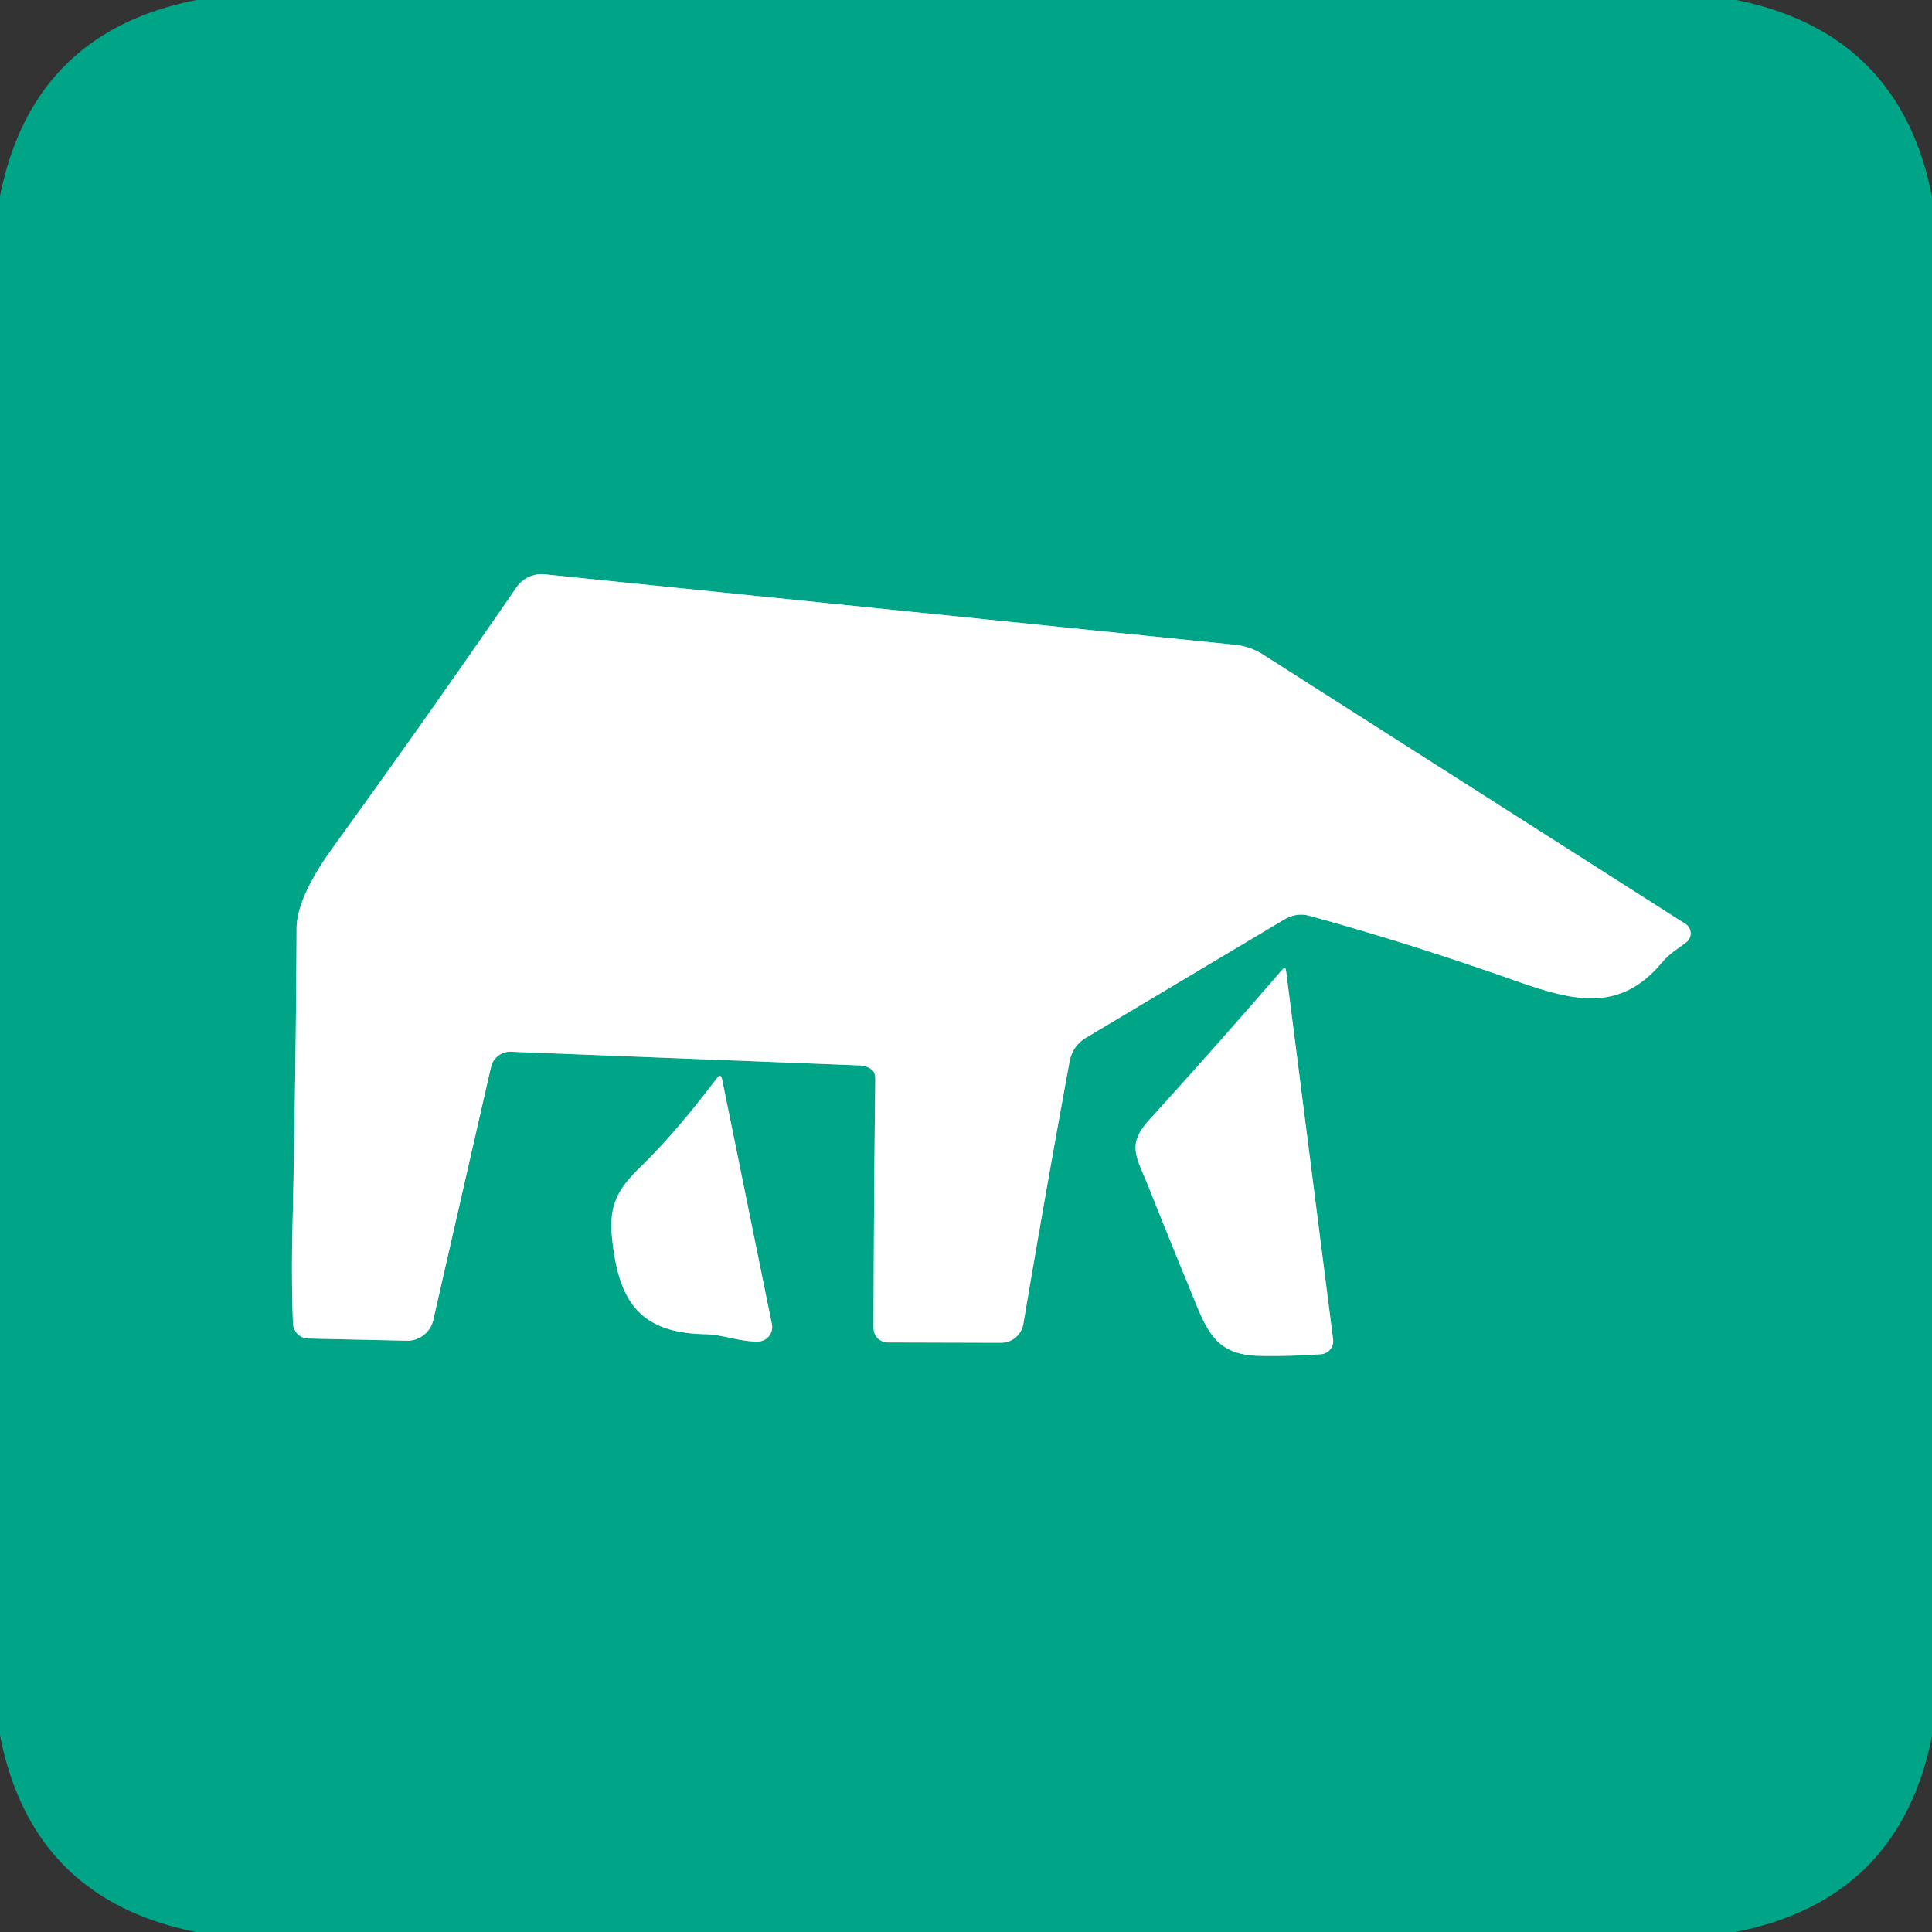
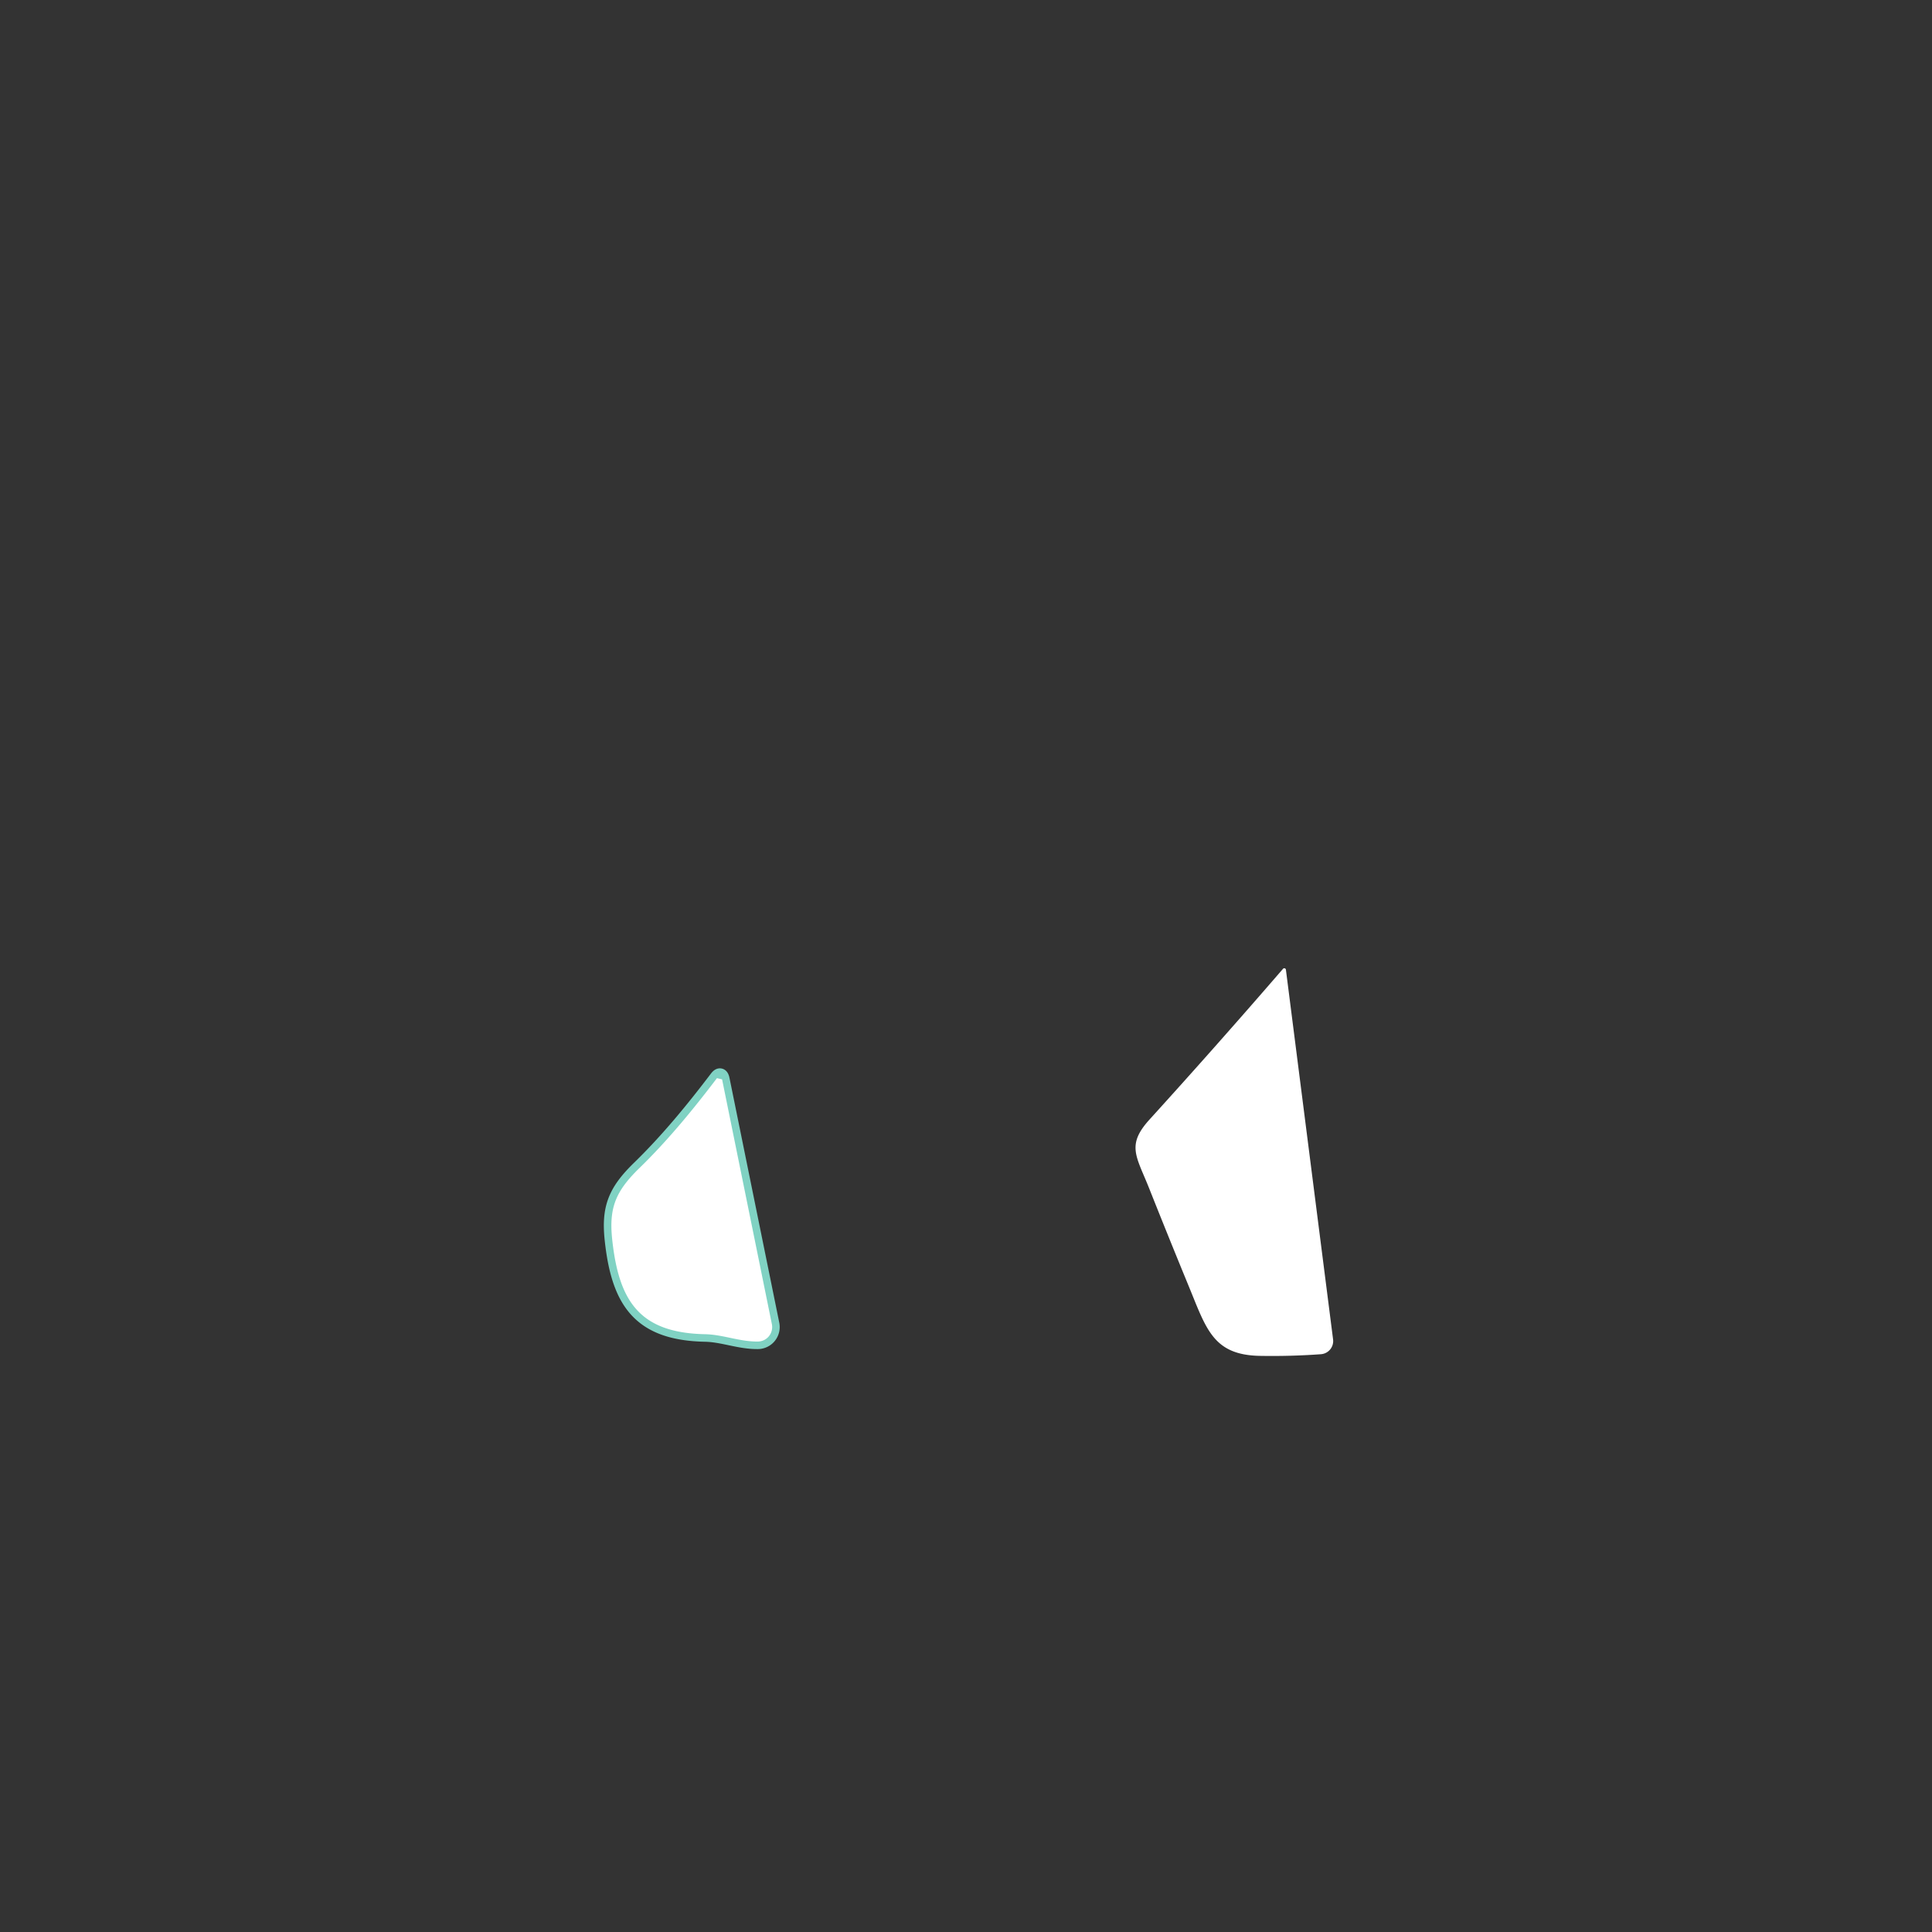
<svg xmlns="http://www.w3.org/2000/svg" viewBox="0.00 0.00 256.00 256.00" version="1.1">
  <rect x="0.00" y="0.00" width="256.00" height="256.00" fill="#333333" stroke="none" />
  <g stroke-linecap="butt" fill="none" stroke-width="2.00">
-     <path d="M 115.67 141.89   Q 115.99 142.22 115.98 143.07   Q 115.78 159.38 115.75 175.99   A 1.89 1.89 0.0 0 0 117.63 177.88   L 132.64 177.92   A 2.99 2.99 0.0 0 0 135.60 175.42   Q 138.55 157.91 141.71 140.72   Q 142.10 138.57 143.96 137.47   Q 157.02 129.68 170.08 121.89   Q 171.79 120.87 173.48 121.34   Q 186.52 124.91 200.74 129.93   C 208.73 132.75 214.67 134.17 220.27 127.48   C 221.26 126.30 222.32 125.73 223.44 124.86   A 1.49 1.49 0.0 0 0 223.33 122.42   L 167.34 86.72   A 8.43 8.38 -25.7 0 0 163.65 85.44   L 72.17 76.10   A 4.05 4.03 20.0 0 0 68.43 77.83   Q 56.67 94.94 44.13 112.27   C 41.81 115.48 39.32 119.65 39.30 123.00   Q 39.20 142.96 38.75 162.91   Q 38.60 169.36 38.82 175.36   A 2.08 2.07 89.7 0 0 40.84 177.36   L 53.90 177.65   A 3.53 3.52 -83.0 0 0 57.41 174.91   L 65.06 141.38   A 2.60 2.60 0.0 0 1 67.69 139.36   L 113.90 141.17   A 2.78 2.16 -15.8 0 1 115.67 141.89" stroke="#80d2c3" />
-     <path d="M 152.28 157.49   Q 154.84 163.93 157.47 170.32   C 159.83 176.03 160.69 179.56 166.98 179.66   Q 171.06 179.73 175.03 179.44   A 1.75 1.75 0.0 0 0 176.64 177.48   L 170.39 128.49   A 0.22 0.22 0.0 0 0 170.00 128.38   Q 161.30 138.45 152.33 148.33   C 149.21 151.76 150.58 153.20 152.28 157.49" stroke="#80d2c3" />
    <path d="M 95.68 143.02   Q 95.51 142.19 95.00 142.86   C 91.86 146.99 88.52 151.08 84.74 154.76   C 81.54 157.87 80.68 160.07 81.12 164.24   C 82.00 172.46 84.77 176.61 93.43 176.79   C 95.81 176.84 98.00 177.79 100.43 177.76   A 1.92 1.91 84.0 0 0 102.28 175.47   L 95.68 143.02" stroke="#80d2c3" />
  </g>
-   <path d="M 26.06 0.00   L 230.07 0.00   Q 251.78 4.37 256.00 26.08   L 256.00 230.05   Q 251.64 251.78 229.93 256.00   L 25.97 256.00   Q 4.20 251.64 0.00 229.92   L 0.00 25.98   Q 4.32 4.25 26.06 0.00   Z   M 115.67 141.89   Q 115.99 142.22 115.98 143.07   Q 115.78 159.38 115.75 175.99   A 1.89 1.89 0.0 0 0 117.63 177.88   L 132.64 177.92   A 2.99 2.99 0.0 0 0 135.60 175.42   Q 138.55 157.91 141.71 140.72   Q 142.10 138.57 143.96 137.47   Q 157.02 129.68 170.08 121.89   Q 171.79 120.87 173.48 121.34   Q 186.52 124.91 200.74 129.93   C 208.73 132.75 214.67 134.17 220.27 127.48   C 221.26 126.30 222.32 125.73 223.44 124.86   A 1.49 1.49 0.0 0 0 223.33 122.42   L 167.34 86.72   A 8.43 8.38 -25.7 0 0 163.65 85.44   L 72.17 76.10   A 4.05 4.03 20.0 0 0 68.43 77.83   Q 56.67 94.94 44.13 112.27   C 41.81 115.48 39.32 119.65 39.30 123.00   Q 39.20 142.96 38.75 162.91   Q 38.60 169.36 38.82 175.36   A 2.08 2.07 89.7 0 0 40.84 177.36   L 53.90 177.65   A 3.53 3.52 -83.0 0 0 57.41 174.91   L 65.06 141.38   A 2.60 2.60 0.0 0 1 67.69 139.36   L 113.90 141.17   A 2.78 2.16 -15.8 0 1 115.67 141.89   Z   M 152.28 157.49   Q 154.84 163.93 157.47 170.32   C 159.83 176.03 160.69 179.56 166.98 179.66   Q 171.06 179.73 175.03 179.44   A 1.75 1.75 0.0 0 0 176.64 177.48   L 170.39 128.49   A 0.22 0.22 0.0 0 0 170.00 128.38   Q 161.30 138.45 152.33 148.33   C 149.21 151.76 150.58 153.20 152.28 157.49   Z   M 95.68 143.02   Q 95.51 142.19 95.00 142.86   C 91.86 146.99 88.52 151.08 84.74 154.76   C 81.54 157.87 80.68 160.07 81.12 164.24   C 82.00 172.46 84.77 176.61 93.43 176.79   C 95.81 176.84 98.00 177.79 100.43 177.76   A 1.92 1.91 84.0 0 0 102.28 175.47   L 95.68 143.02   Z" fill="#00a587" />
-   <path d="M 115.67 141.89   A 2.78 2.16 -15.8 0 0 113.90 141.17   L 67.69 139.36   A 2.60 2.60 0.0 0 0 65.06 141.38   L 57.41 174.91   A 3.53 3.52 -83.0 0 1 53.90 177.65   L 40.84 177.36   A 2.08 2.07 89.7 0 1 38.82 175.36   Q 38.60 169.36 38.75 162.91   Q 39.20 142.96 39.30 123.00   C 39.32 119.65 41.81 115.48 44.13 112.27   Q 56.67 94.94 68.43 77.83   A 4.05 4.03 20.0 0 1 72.17 76.10   L 163.65 85.44   A 8.43 8.38 -25.7 0 1 167.34 86.72   L 223.33 122.42   A 1.49 1.49 0.0 0 1 223.44 124.86   C 222.32 125.73 221.26 126.30 220.27 127.48   C 214.67 134.17 208.73 132.75 200.74 129.93   Q 186.52 124.91 173.48 121.34   Q 171.79 120.87 170.08 121.89   Q 157.02 129.68 143.96 137.47   Q 142.10 138.57 141.71 140.72   Q 138.55 157.91 135.60 175.42   A 2.99 2.99 0.0 0 1 132.64 177.92   L 117.63 177.88   A 1.89 1.89 0.0 0 1 115.75 175.99   Q 115.78 159.38 115.98 143.07   Q 115.99 142.22 115.67 141.89   Z" fill="#ffffff" />
  <path d="M 152.28 157.49   C 150.58 153.20 149.21 151.76 152.33 148.33   Q 161.30 138.45 170.00 128.38   A 0.22 0.22 0.0 0 1 170.39 128.49   L 176.64 177.48   A 1.75 1.75 0.0 0 1 175.03 179.44   Q 171.06 179.73 166.98 179.66   C 160.69 179.56 159.83 176.03 157.47 170.32   Q 154.84 163.93 152.28 157.49   Z" fill="#ffffff" />
-   <path d="M 95.68 143.02   L 102.28 175.47   A 1.92 1.91 84.0 0 1 100.43 177.76   C 98.00 177.79 95.81 176.84 93.43 176.79   C 84.77 176.61 82.00 172.46 81.12 164.24   C 80.68 160.07 81.54 157.87 84.74 154.76   C 88.52 151.08 91.86 146.99 95.00 142.86   Q 95.51 142.19 95.68 143.02   Z" fill="#ffffff" />
+   <path d="M 95.68 143.02   L 102.28 175.47   A 1.92 1.91 84.0 0 1 100.43 177.76   C 98.00 177.79 95.81 176.84 93.43 176.79   C 84.77 176.61 82.00 172.46 81.12 164.24   C 80.68 160.07 81.54 157.87 84.74 154.76   C 88.52 151.08 91.86 146.99 95.00 142.86   Z" fill="#ffffff" />
</svg>